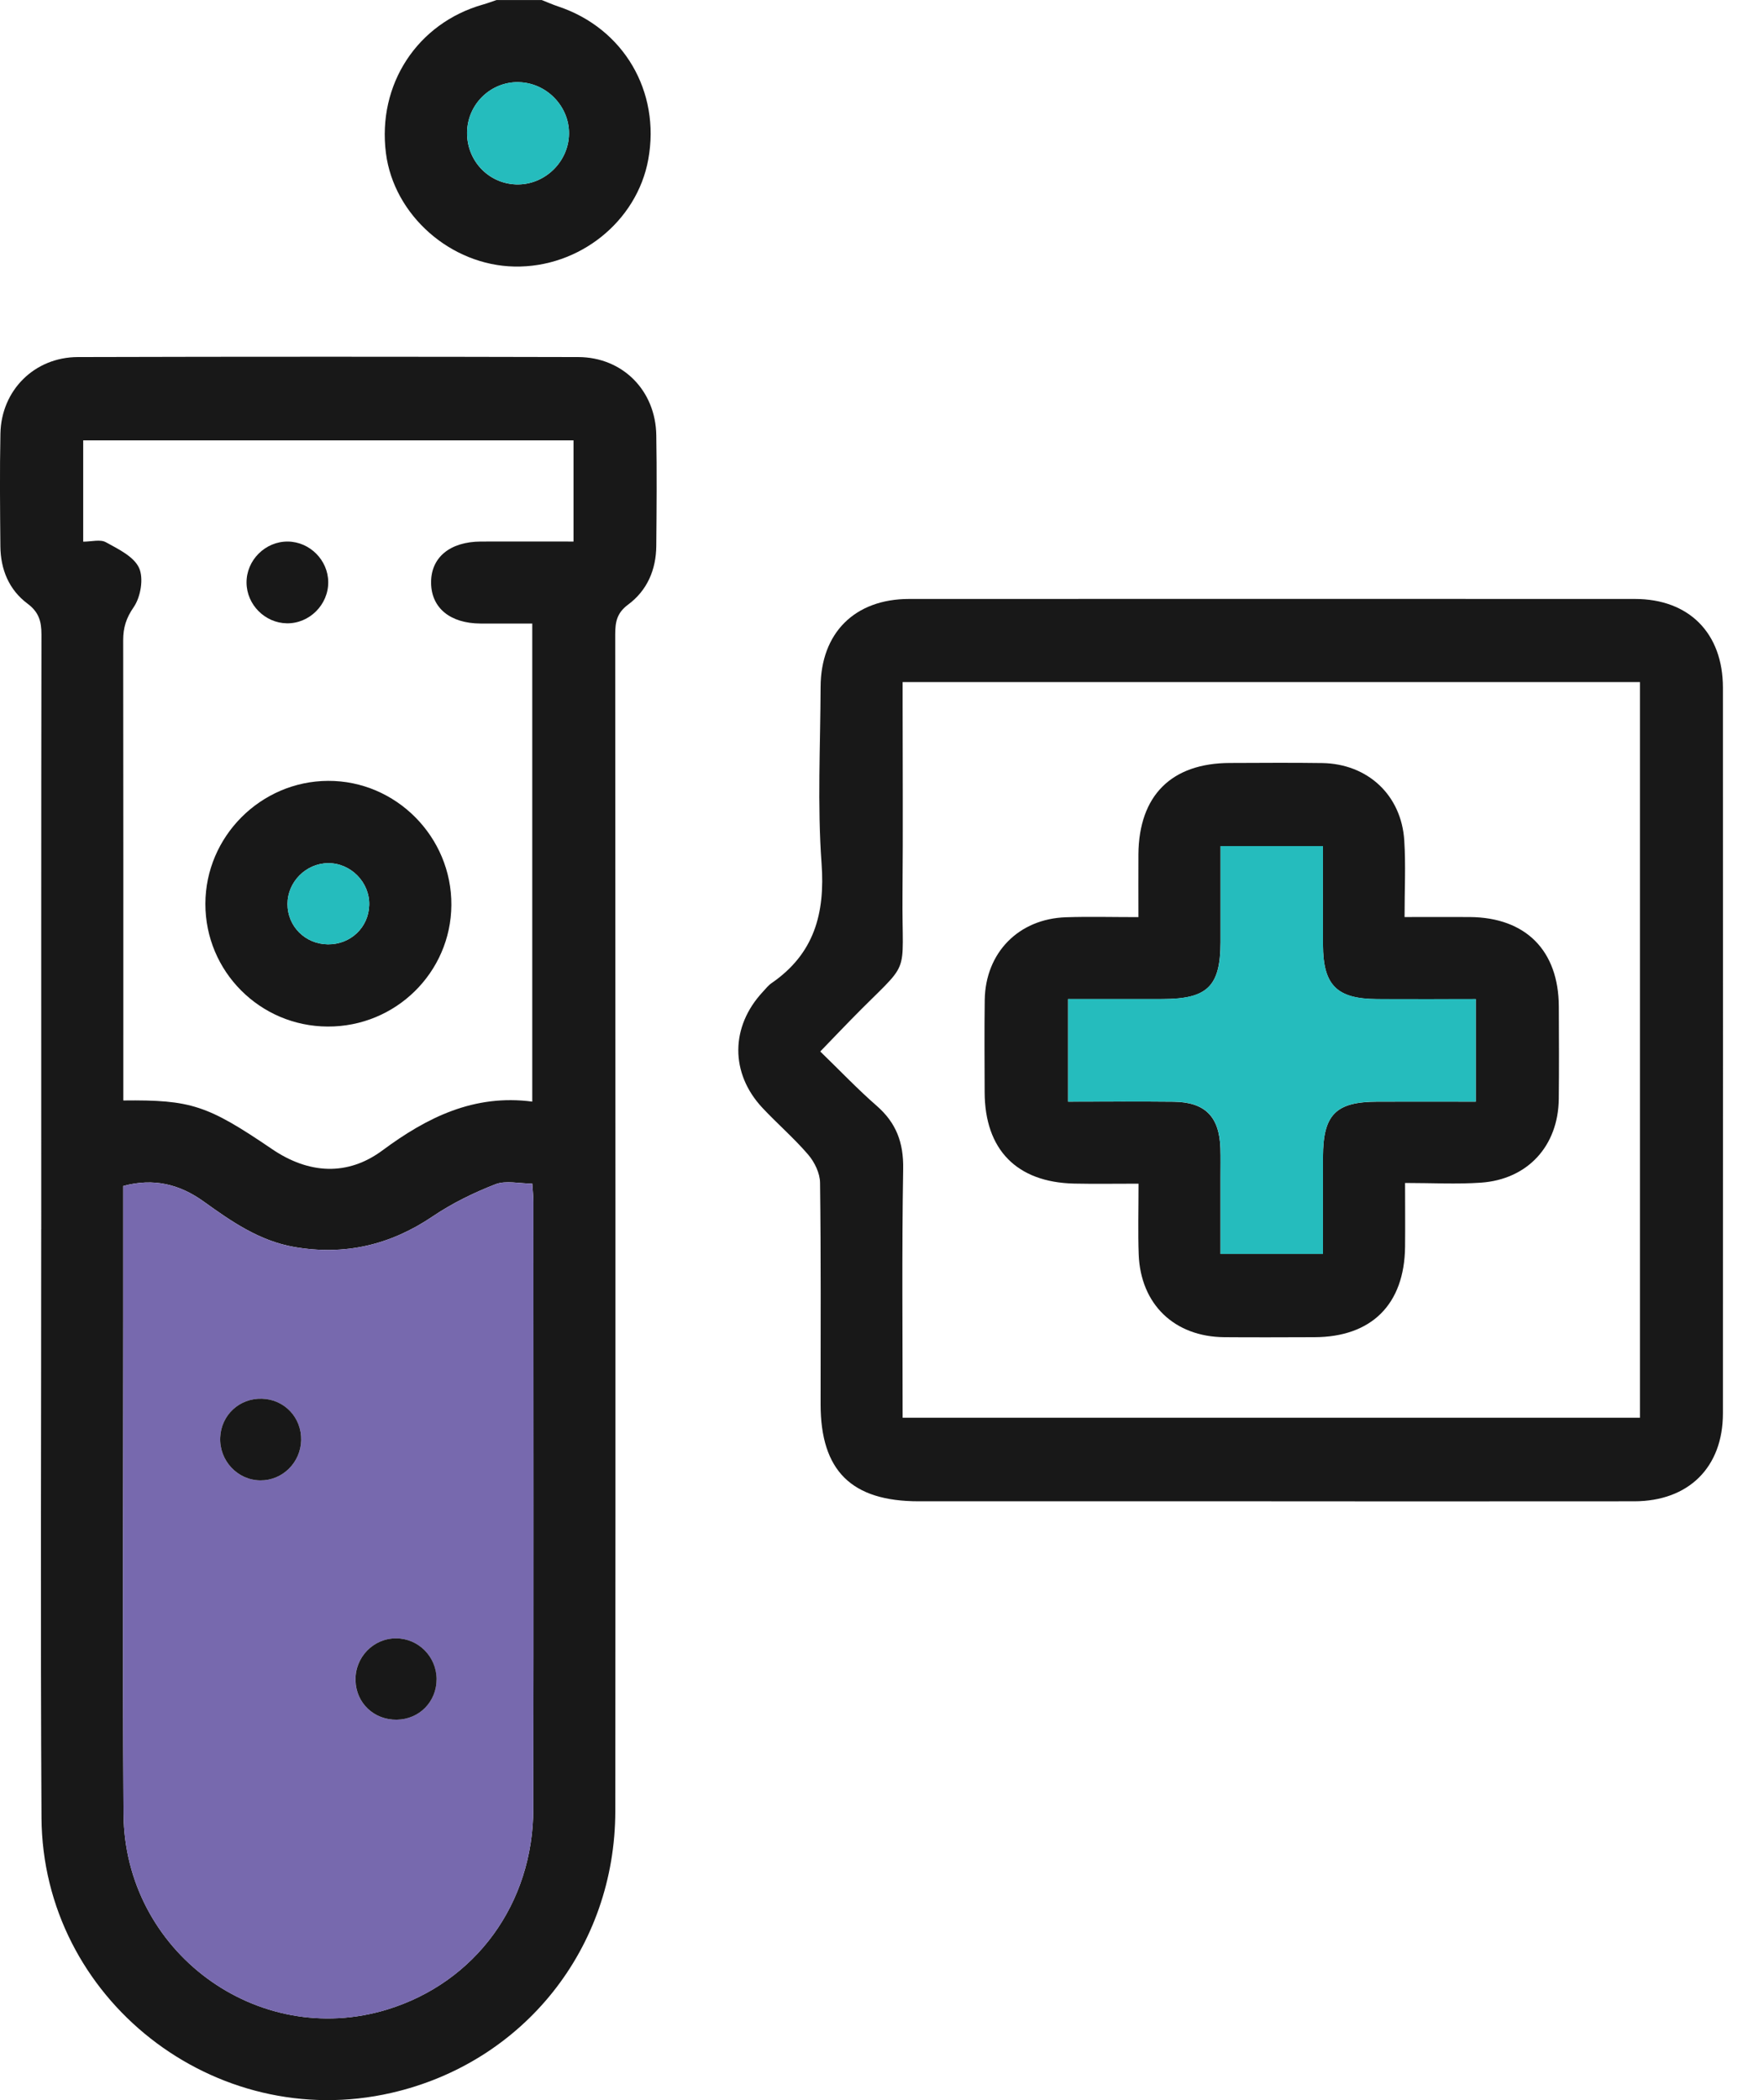
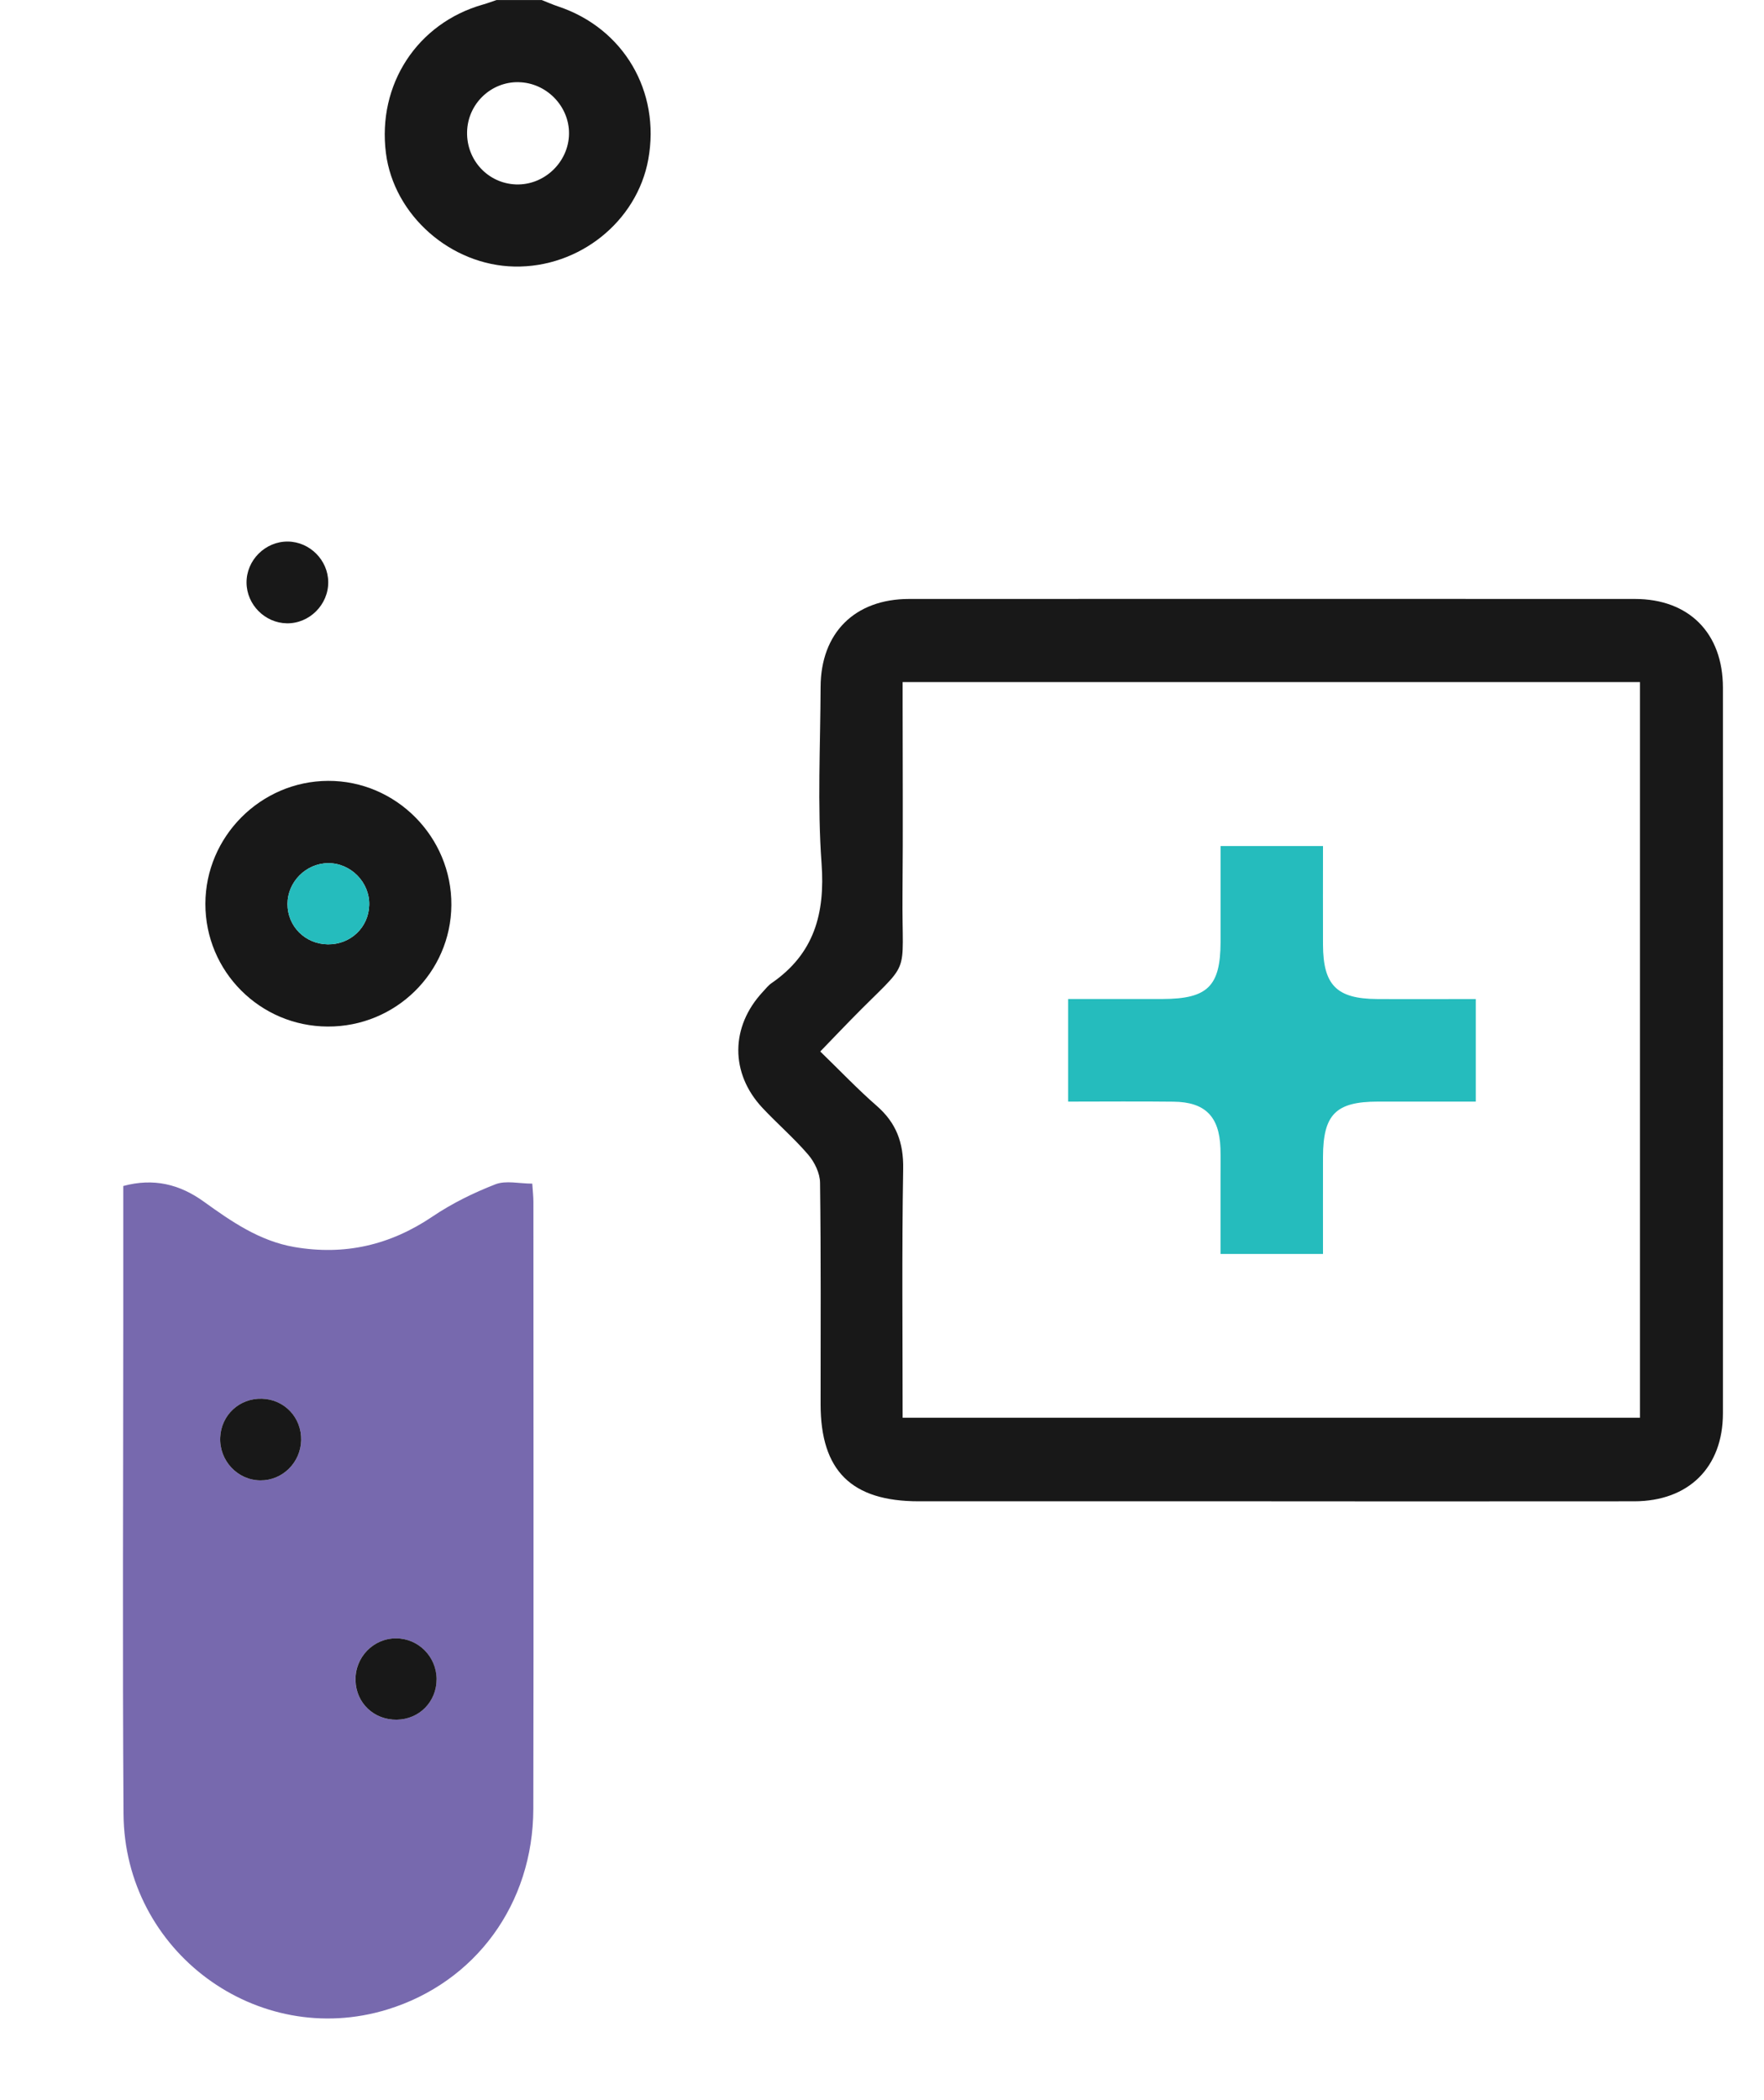
<svg xmlns="http://www.w3.org/2000/svg" width="42" height="50" viewBox="0 0 42 50" fill="none">
  <g clip-path="url(#clip0_3_259)">
    <path d="M12.896 0C13.029 0.052 13.159 0.11 13.294 0.155C14.847 0.674 15.73 2.176 15.435 3.797C15.165 5.275 13.79 6.375 12.25 6.346C10.729 6.316 9.379 5.125 9.189 3.648C8.98 2.011 9.936 0.55 11.503 0.107C11.61 0.077 11.716 0.036 11.822 0.001C12.181 0.001 12.538 0.001 12.896 0.001V0ZM12.348 1.956C11.685 1.944 11.135 2.476 11.121 3.142C11.107 3.815 11.62 4.366 12.284 4.391C12.96 4.415 13.542 3.858 13.548 3.182C13.554 2.526 13.008 1.969 12.348 1.957V1.956Z" fill="#181818" />
-     <path d="M0.982 29.265C0.982 24.546 0.979 19.827 0.987 15.108C0.987 14.794 0.927 14.574 0.653 14.37C0.214 14.042 0.014 13.557 0.009 13.007C0.001 12.112 -0.008 11.217 0.01 10.322C0.03 9.293 0.82 8.503 1.855 8.501C5.826 8.49 9.796 8.491 13.767 8.501C14.826 8.504 15.609 9.298 15.626 10.36C15.641 11.239 15.634 12.117 15.626 12.996C15.621 13.565 15.409 14.059 14.953 14.396C14.69 14.591 14.648 14.807 14.648 15.098C14.653 24.438 14.657 33.777 14.65 43.117C14.648 46.378 12.469 49.105 9.32 49.827C5.112 50.793 1.014 47.592 0.988 43.275C0.961 38.605 0.982 33.936 0.981 29.266L0.982 29.265ZM2.935 28.235C2.935 29.324 2.935 30.396 2.935 31.469C2.935 35.374 2.915 39.279 2.941 43.184C2.963 46.465 6.127 48.791 9.223 47.841C11.32 47.196 12.694 45.326 12.698 43.063C12.706 38.247 12.701 33.431 12.7 28.615C12.7 28.489 12.685 28.363 12.673 28.179C12.364 28.179 12.045 28.098 11.795 28.195C11.274 28.398 10.759 28.65 10.297 28.963C9.287 29.645 8.204 29.895 7.007 29.688C6.177 29.544 5.51 29.081 4.849 28.605C4.276 28.194 3.658 28.04 2.936 28.235H2.935ZM13.655 10.484H1.981V12.896C2.178 12.896 2.386 12.835 2.52 12.909C2.814 13.071 3.187 13.249 3.311 13.521C3.425 13.77 3.349 14.213 3.185 14.452C3.003 14.715 2.933 14.943 2.933 15.242C2.938 18.724 2.936 22.206 2.936 25.688V26.2C4.546 26.182 4.939 26.312 6.476 27.357C7.357 27.956 8.279 28.002 9.107 27.388C10.17 26.599 11.291 26.046 12.673 26.227V14.845C12.241 14.845 11.838 14.847 11.435 14.845C10.718 14.84 10.274 14.475 10.264 13.885C10.253 13.278 10.707 12.896 11.45 12.893C12.178 12.89 12.905 12.893 13.655 12.893V10.486V10.484Z" fill="#181818" />
    <path d="M30.27 35.743C27.471 35.743 24.672 35.743 21.874 35.743C20.273 35.743 19.539 35.017 19.538 33.432C19.538 31.675 19.548 29.917 19.525 28.16C19.523 27.934 19.396 27.67 19.245 27.493C18.908 27.099 18.51 26.757 18.154 26.377C17.381 25.551 17.39 24.442 18.164 23.612C18.23 23.541 18.292 23.46 18.371 23.406C19.383 22.71 19.648 21.754 19.561 20.555C19.459 19.163 19.533 17.758 19.538 16.358C19.542 15.068 20.351 14.261 21.645 14.26C27.404 14.258 33.164 14.258 38.925 14.26C40.213 14.26 41.02 15.072 41.022 16.369C41.024 22.129 41.024 27.889 41.022 33.649C41.022 34.935 40.204 35.742 38.909 35.743C36.029 35.746 33.149 35.744 30.27 35.744V35.743ZM21.491 33.753H39.047V16.239H21.491V16.744C21.491 18.257 21.502 19.77 21.488 21.283C21.469 23.382 21.736 22.767 20.256 24.282C20.023 24.52 19.793 24.762 19.53 25.034C20.005 25.494 20.42 25.932 20.873 26.327C21.339 26.733 21.515 27.204 21.504 27.828C21.471 29.794 21.491 31.761 21.491 33.754V33.753Z" fill="#181818" />
-     <path d="M12.348 1.956C13.007 1.968 13.554 2.525 13.548 3.181C13.542 3.858 12.96 4.415 12.284 4.39C11.621 4.365 11.107 3.814 11.121 3.141C11.135 2.475 11.685 1.943 12.348 1.955V1.956Z" fill="#25BCBD" />
    <path d="M2.936 28.236C3.657 28.041 4.276 28.194 4.849 28.606C5.51 29.082 6.177 29.545 7.007 29.689C8.204 29.895 9.287 29.646 10.297 28.964C10.76 28.651 11.274 28.399 11.795 28.196C12.045 28.099 12.364 28.18 12.673 28.18C12.685 28.364 12.7 28.49 12.7 28.616C12.701 33.433 12.707 38.249 12.698 43.065C12.694 45.327 11.321 47.197 9.223 47.842C6.127 48.792 2.963 46.466 2.941 43.185C2.915 39.279 2.935 35.375 2.935 31.47C2.935 30.398 2.935 29.325 2.935 28.236H2.936ZM9.448 40.942C9.986 40.934 10.398 40.512 10.394 39.973C10.39 39.441 9.961 39.009 9.434 39.006C8.888 39.003 8.447 39.459 8.464 40.011C8.48 40.549 8.905 40.951 9.447 40.942H9.448ZM7.17 34.289C7.181 33.75 6.773 33.317 6.239 33.301C5.702 33.284 5.266 33.689 5.243 34.224C5.22 34.776 5.654 35.24 6.198 35.245C6.725 35.25 7.159 34.822 7.17 34.288V34.289Z" fill="#7769AE" />
    <path d="M9.448 40.942C8.906 40.951 8.48 40.549 8.465 40.011C8.448 39.459 8.889 39.002 9.435 39.006C9.962 39.009 10.391 39.441 10.395 39.973C10.398 40.512 9.986 40.934 9.449 40.942H9.448Z" fill="#181818" />
    <path d="M7.17 34.288C7.159 34.821 6.725 35.25 6.198 35.245C5.654 35.24 5.22 34.775 5.243 34.224C5.266 33.688 5.702 33.284 6.239 33.301C6.774 33.317 7.182 33.75 7.17 34.289V34.288Z" fill="#181818" />
    <path d="M7.803 24.44C6.189 24.434 4.888 23.127 4.89 21.519C4.892 19.917 6.207 18.598 7.81 18.591C9.427 18.583 10.759 19.926 10.747 21.55C10.735 23.154 9.418 24.447 7.804 24.44H7.803ZM7.806 22.483C8.347 22.489 8.777 22.08 8.791 21.547C8.806 21.005 8.348 20.542 7.806 20.55C7.281 20.558 6.845 20.999 6.845 21.523C6.845 22.056 7.268 22.477 7.806 22.483Z" fill="#181818" />
    <path d="M7.815 13.857C7.82 14.396 7.366 14.849 6.828 14.84C6.308 14.831 5.875 14.396 5.87 13.876C5.864 13.337 6.318 12.886 6.857 12.893C7.378 12.901 7.811 13.337 7.815 13.856V13.857Z" fill="#181818" />
-     <path d="M27.108 28.181C26.546 28.181 26.061 28.189 25.577 28.179C24.207 28.149 23.447 27.371 23.444 26.001C23.442 25.269 23.436 24.537 23.446 23.805C23.463 22.681 24.254 21.874 25.382 21.838C25.932 21.82 26.482 21.835 27.105 21.835C27.105 21.304 27.102 20.821 27.105 20.339C27.118 18.938 27.891 18.168 29.285 18.165C30.018 18.163 30.749 18.156 31.481 18.167C32.565 18.184 33.368 18.931 33.435 20.012C33.472 20.592 33.442 21.176 33.442 21.833C34.001 21.833 34.499 21.83 34.997 21.833C36.329 21.844 37.11 22.631 37.115 23.966C37.118 24.698 37.122 25.43 37.114 26.162C37.101 27.283 36.375 28.079 35.259 28.157C34.681 28.197 34.098 28.164 33.454 28.164C33.454 28.721 33.459 29.204 33.454 29.686C33.438 31.055 32.656 31.832 31.297 31.836C30.581 31.838 29.865 31.842 29.149 31.836C27.961 31.825 27.157 31.054 27.112 29.866C27.092 29.332 27.108 28.797 27.108 28.181ZM29.06 20.143C29.06 20.939 29.061 21.686 29.06 22.433C29.057 23.482 28.751 23.783 27.685 23.786C26.94 23.788 26.196 23.786 25.43 23.786V26.229C26.289 26.229 27.115 26.221 27.941 26.23C28.693 26.239 29.033 26.584 29.057 27.339C29.064 27.566 29.059 27.794 29.059 28.021C29.059 28.631 29.059 29.24 29.059 29.855H31.499C31.499 29.066 31.497 28.305 31.499 27.544C31.502 26.534 31.804 26.23 32.801 26.229C33.577 26.227 34.353 26.229 35.137 26.229V23.787C34.338 23.787 33.562 23.791 32.786 23.787C31.825 23.781 31.503 23.457 31.499 22.494C31.495 21.719 31.499 20.943 31.499 20.145H29.059L29.06 20.143Z" fill="#181818" />
    <path d="M7.806 22.483C7.267 22.477 6.845 22.055 6.845 21.523C6.845 20.999 7.281 20.558 7.806 20.55C8.348 20.542 8.806 21.005 8.791 21.547C8.777 22.08 8.346 22.489 7.806 22.483Z" fill="#25BCBD" />
    <path d="M29.06 20.143H31.5C31.5 20.941 31.497 21.717 31.5 22.492C31.504 23.455 31.825 23.779 32.787 23.785C33.562 23.79 34.338 23.785 35.138 23.785V26.227C34.355 26.227 33.578 26.226 32.802 26.227C31.805 26.229 31.503 26.533 31.5 27.542C31.498 28.303 31.5 29.064 31.5 29.854H29.06C29.06 29.239 29.06 28.629 29.06 28.02C29.06 27.792 29.064 27.564 29.058 27.337C29.033 26.582 28.694 26.237 27.942 26.229C27.116 26.219 26.289 26.227 25.431 26.227V23.784C26.196 23.784 26.941 23.785 27.686 23.784C28.752 23.781 29.058 23.48 29.061 22.431C29.062 21.684 29.061 20.938 29.061 20.141L29.06 20.143Z" fill="#25BCBD" />
  </g>
  <defs>
    <clipPath id="clip0_3_259">
      <rect width="41.023" height="50" fill="white" />
    </clipPath>
  </defs>
</svg>